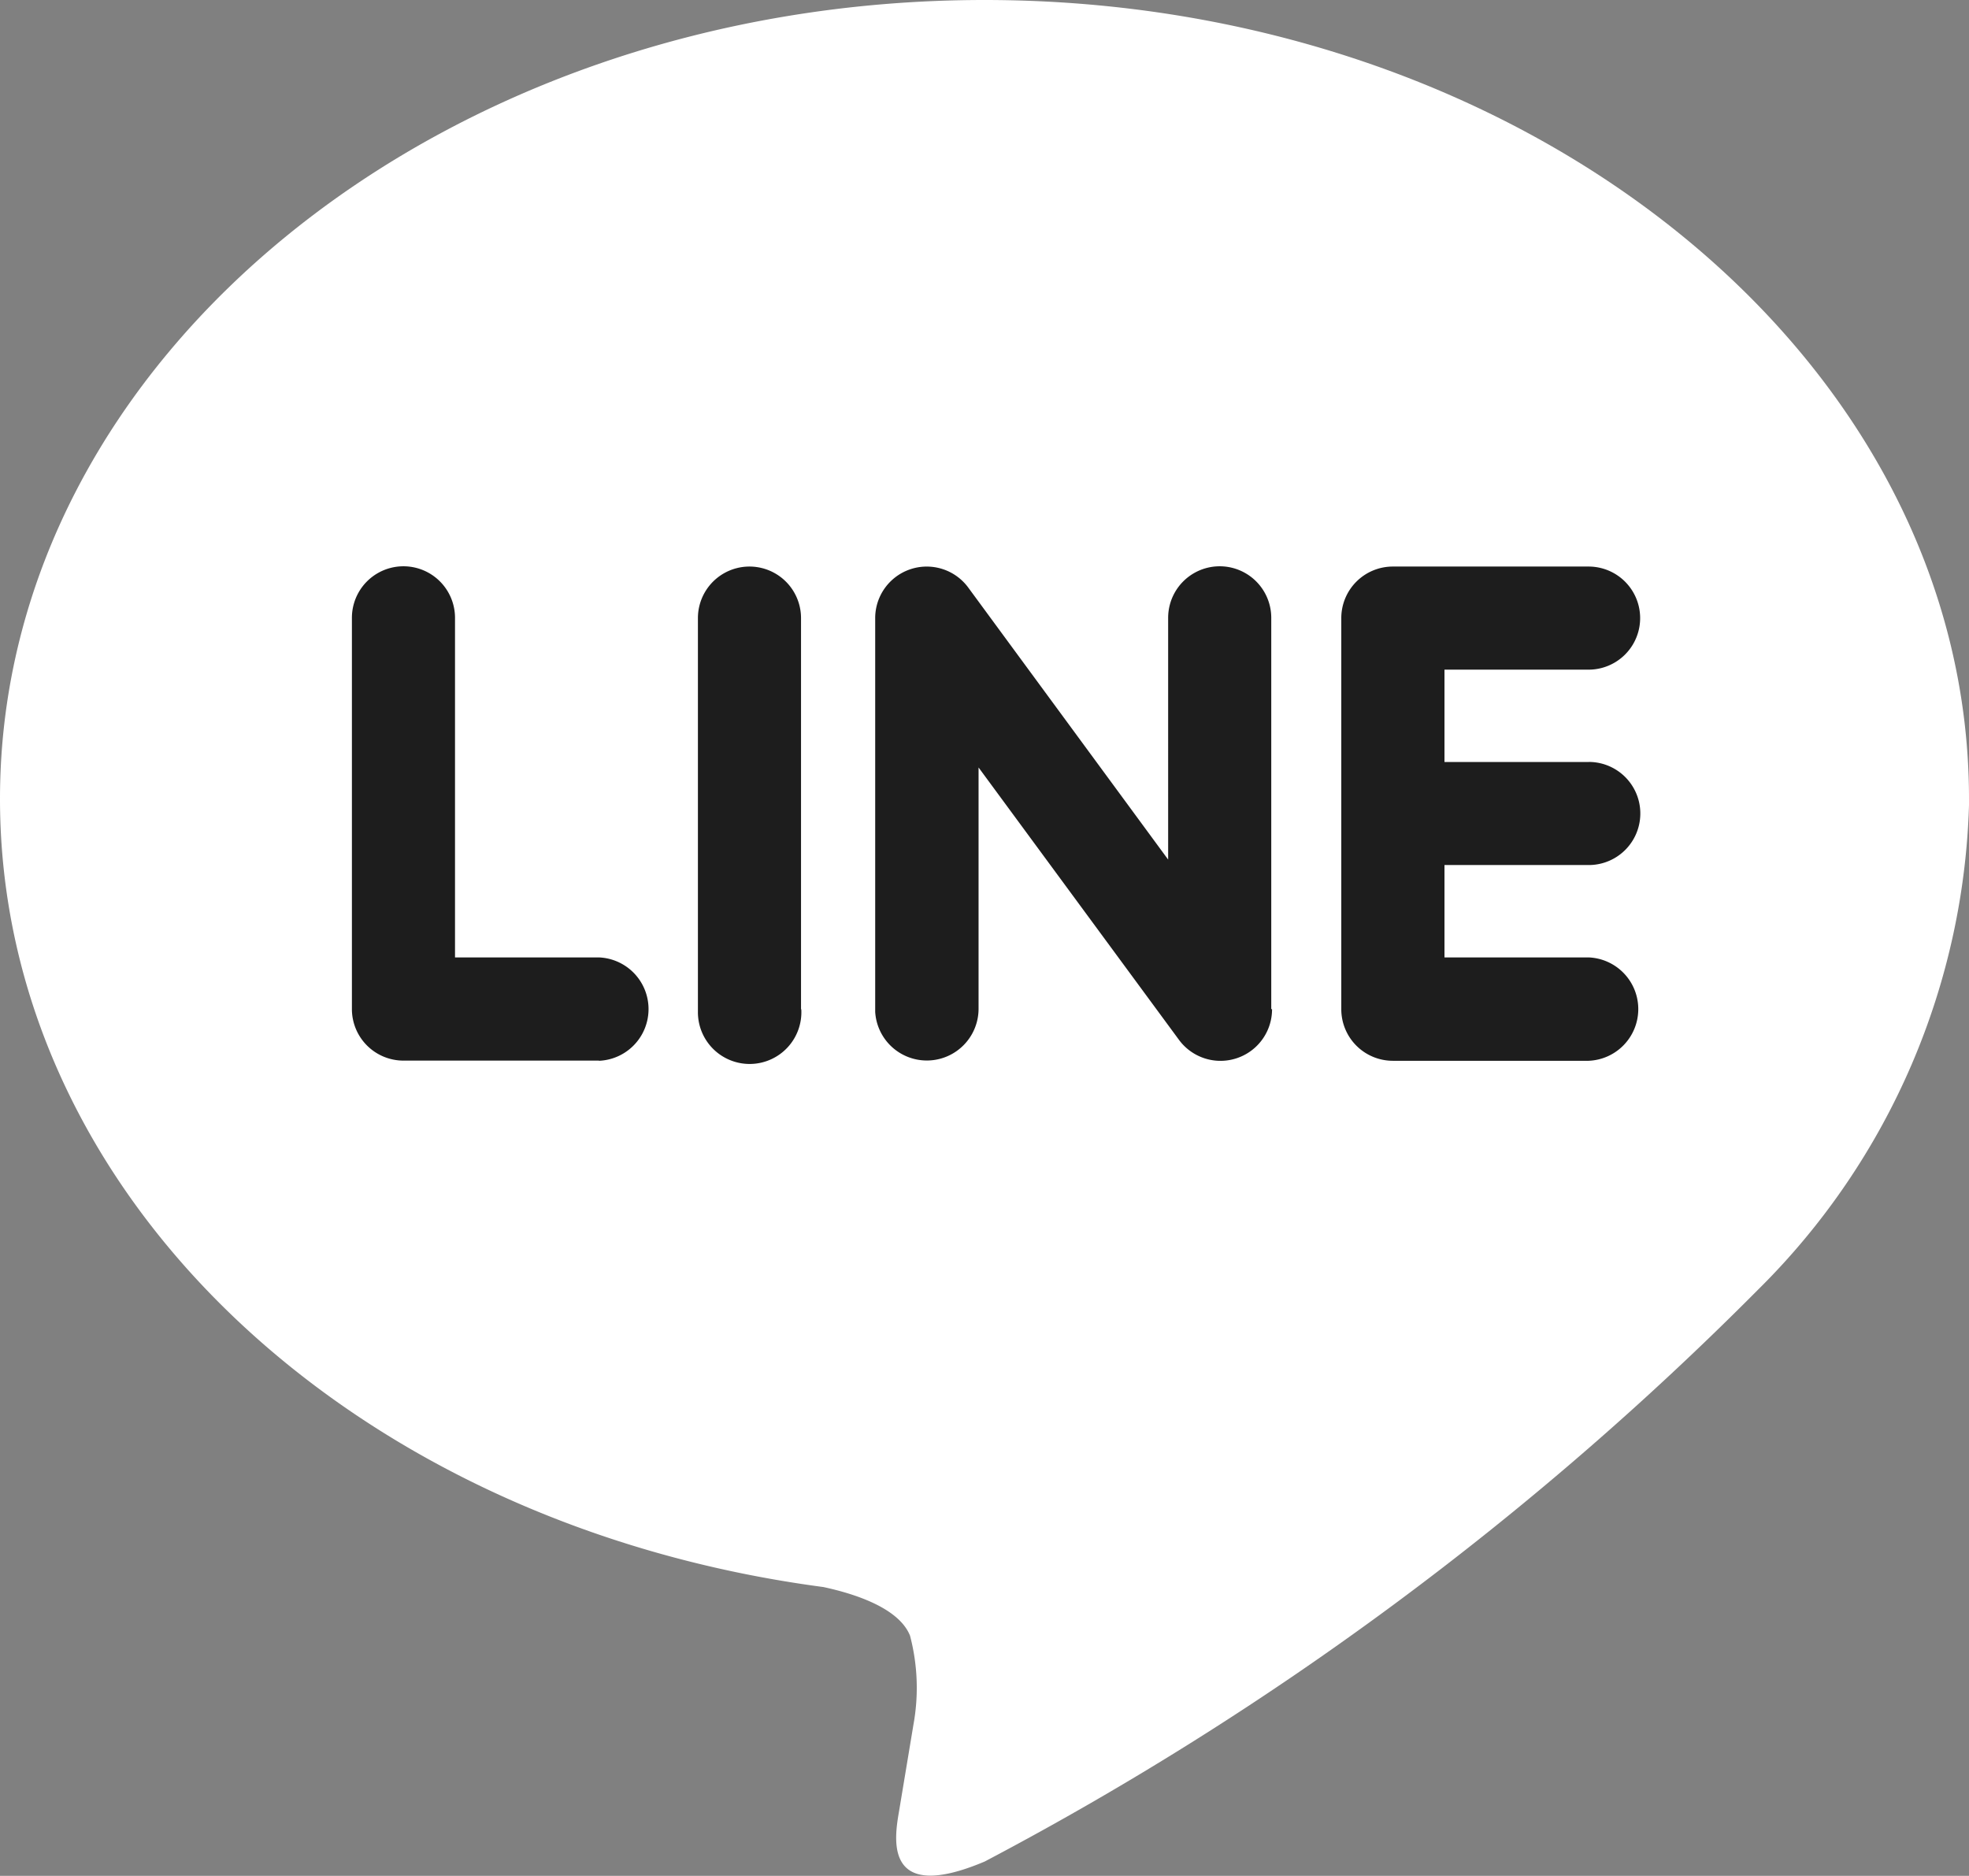
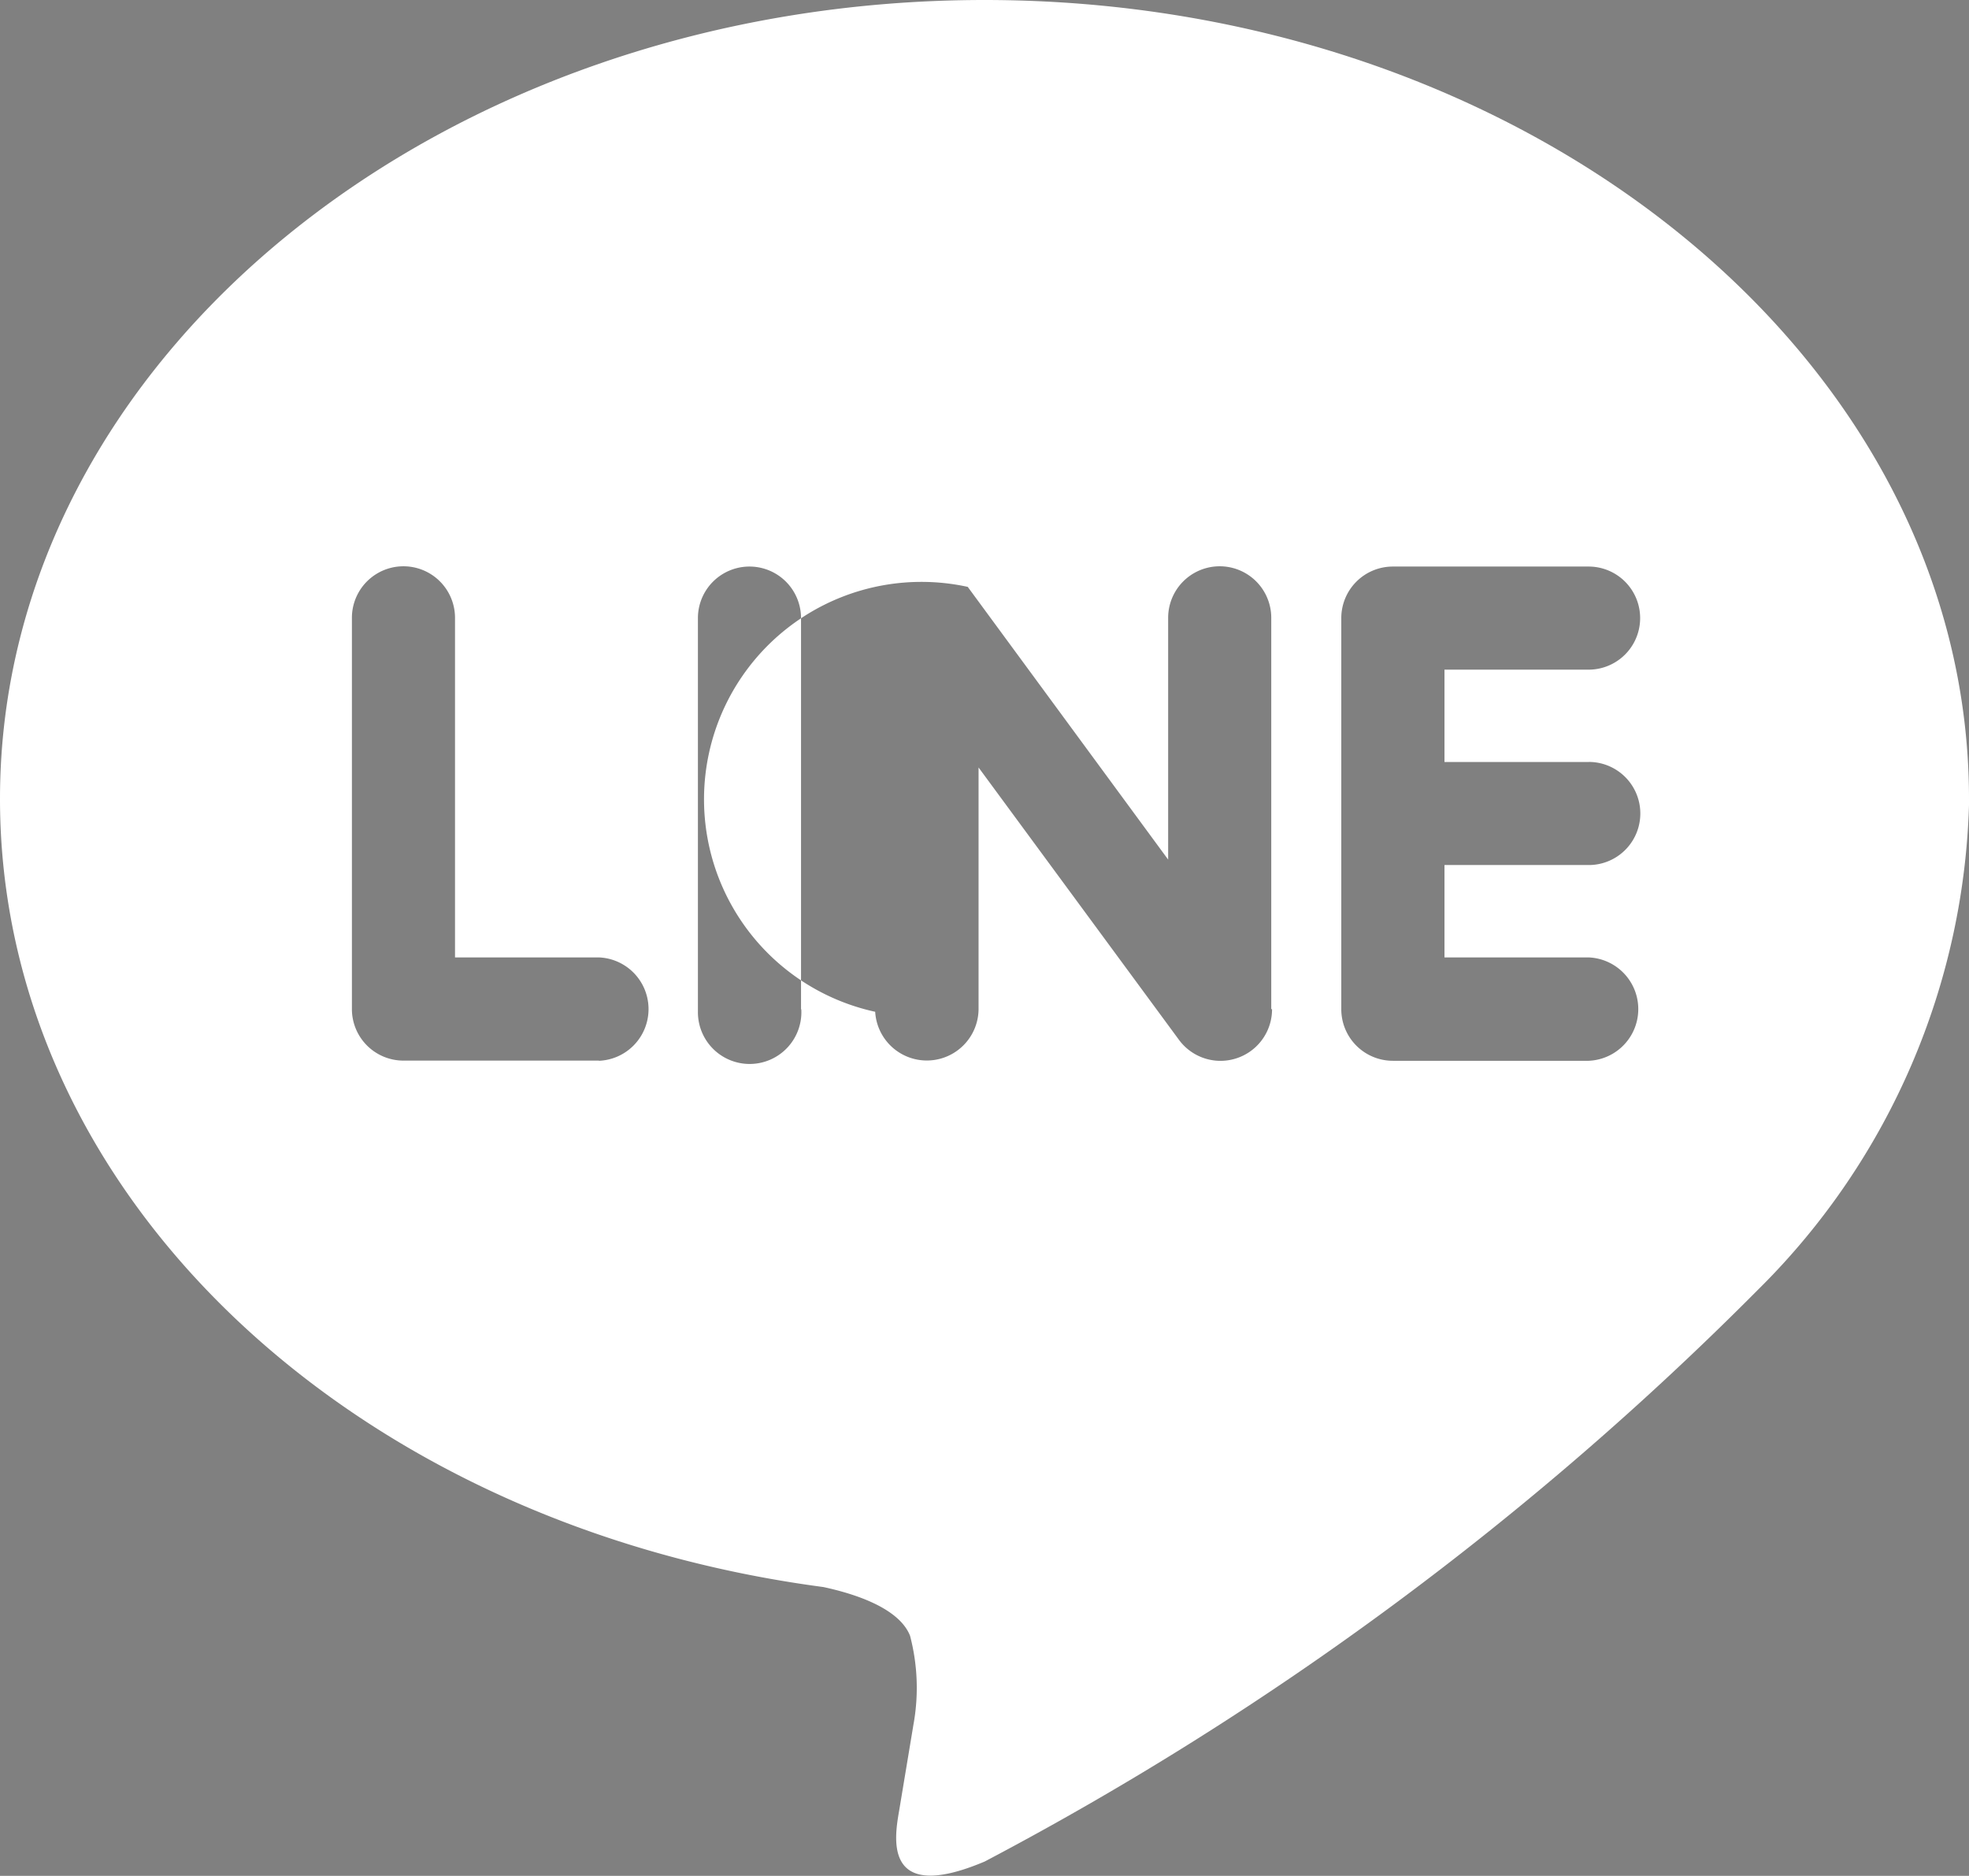
<svg xmlns="http://www.w3.org/2000/svg" width="22.381" height="21.323" viewBox="0 0 22.381 21.323">
  <rect x="0" y="0" width="22.381" height="21.323" fill="#808080" stroke="none" />
  <defs>
    <style>.a{fill:none;}.b{fill:#1d1d1d;}.c{clip-path:url(#a);}.d{fill:#fff;}</style>
    <clipPath id="a">
      <rect class="a" width="22.381" height="21.323" transform="translate(0 0)" />
    </clipPath>
  </defs>
  <g transform="translate(5536.09 6427.195)">
-     <rect class="b" width="17.07" height="10.019" transform="translate(-5533.459 -6423.385)" />
    <g transform="translate(-5536.09 -6427.195)">
      <g class="c" transform="translate(0 0)">
-         <path class="d" d="M22.381,9.08C22.381,4.073,17.359,0,11.19,0S0,4.073,0,9.08c0,4.488,3.98,8.248,9.359,8.96.363.078.86.24.985.553a2.33,2.33,0,0,1,.039,1.01l-.159.957c-.047.282-.226,1.105.969.6a36.112,36.112,0,0,0,8.79-6.5,8.079,8.079,0,0,0,2.4-5.588M6.808,12.056H4.583A.586.586,0,0,1,4,11.47V7.023a.586.586,0,1,1,1.172,0v3.86H6.808a.588.588,0,0,1,0,1.175m2.3-.586a.588.588,0,1,1-1.175.031V7.026a.586.586,0,1,1,1.172,0v4.447Zm5.351,0a.586.586,0,0,1-1.055.352l-2.281-3.1V11.47a.588.588,0,0,1-1.175.031V7.023A.586.586,0,0,1,11,6.671l2.278,3.1V7.023a.586.586,0,1,1,1.172,0V11.47Zm3.6-2.811a.586.586,0,0,1,0,1.172H16.419v1.05h1.639a.588.588,0,0,1,0,1.175H15.832a.586.586,0,0,1-.586-.586V7.026a.586.586,0,0,1,.586-.586h2.225a.586.586,0,0,1,0,1.172H16.419v1.05h1.639" transform="translate(0 0)" />
+         <path class="d" d="M22.381,9.08C22.381,4.073,17.359,0,11.19,0S0,4.073,0,9.08c0,4.488,3.98,8.248,9.359,8.96.363.078.86.24.985.553a2.33,2.33,0,0,1,.039,1.01l-.159.957c-.047.282-.226,1.105.969.6a36.112,36.112,0,0,0,8.79-6.5,8.079,8.079,0,0,0,2.4-5.588M6.808,12.056H4.583A.586.586,0,0,1,4,11.47V7.023a.586.586,0,1,1,1.172,0v3.86H6.808a.588.588,0,0,1,0,1.175m2.3-.586a.588.588,0,1,1-1.175.031V7.026a.586.586,0,1,1,1.172,0v4.447Zm5.351,0a.586.586,0,0,1-1.055.352l-2.281-3.1V11.47a.588.588,0,0,1-1.175.031A.586.586,0,0,1,11,6.671l2.278,3.1V7.023a.586.586,0,1,1,1.172,0V11.47Zm3.6-2.811a.586.586,0,0,1,0,1.172H16.419v1.05h1.639a.588.588,0,0,1,0,1.175H15.832a.586.586,0,0,1-.586-.586V7.026a.586.586,0,0,1,.586-.586h2.225a.586.586,0,0,1,0,1.172H16.419v1.05h1.639" transform="translate(0 0)" />
      </g>
    </g>
  </g>
</svg>